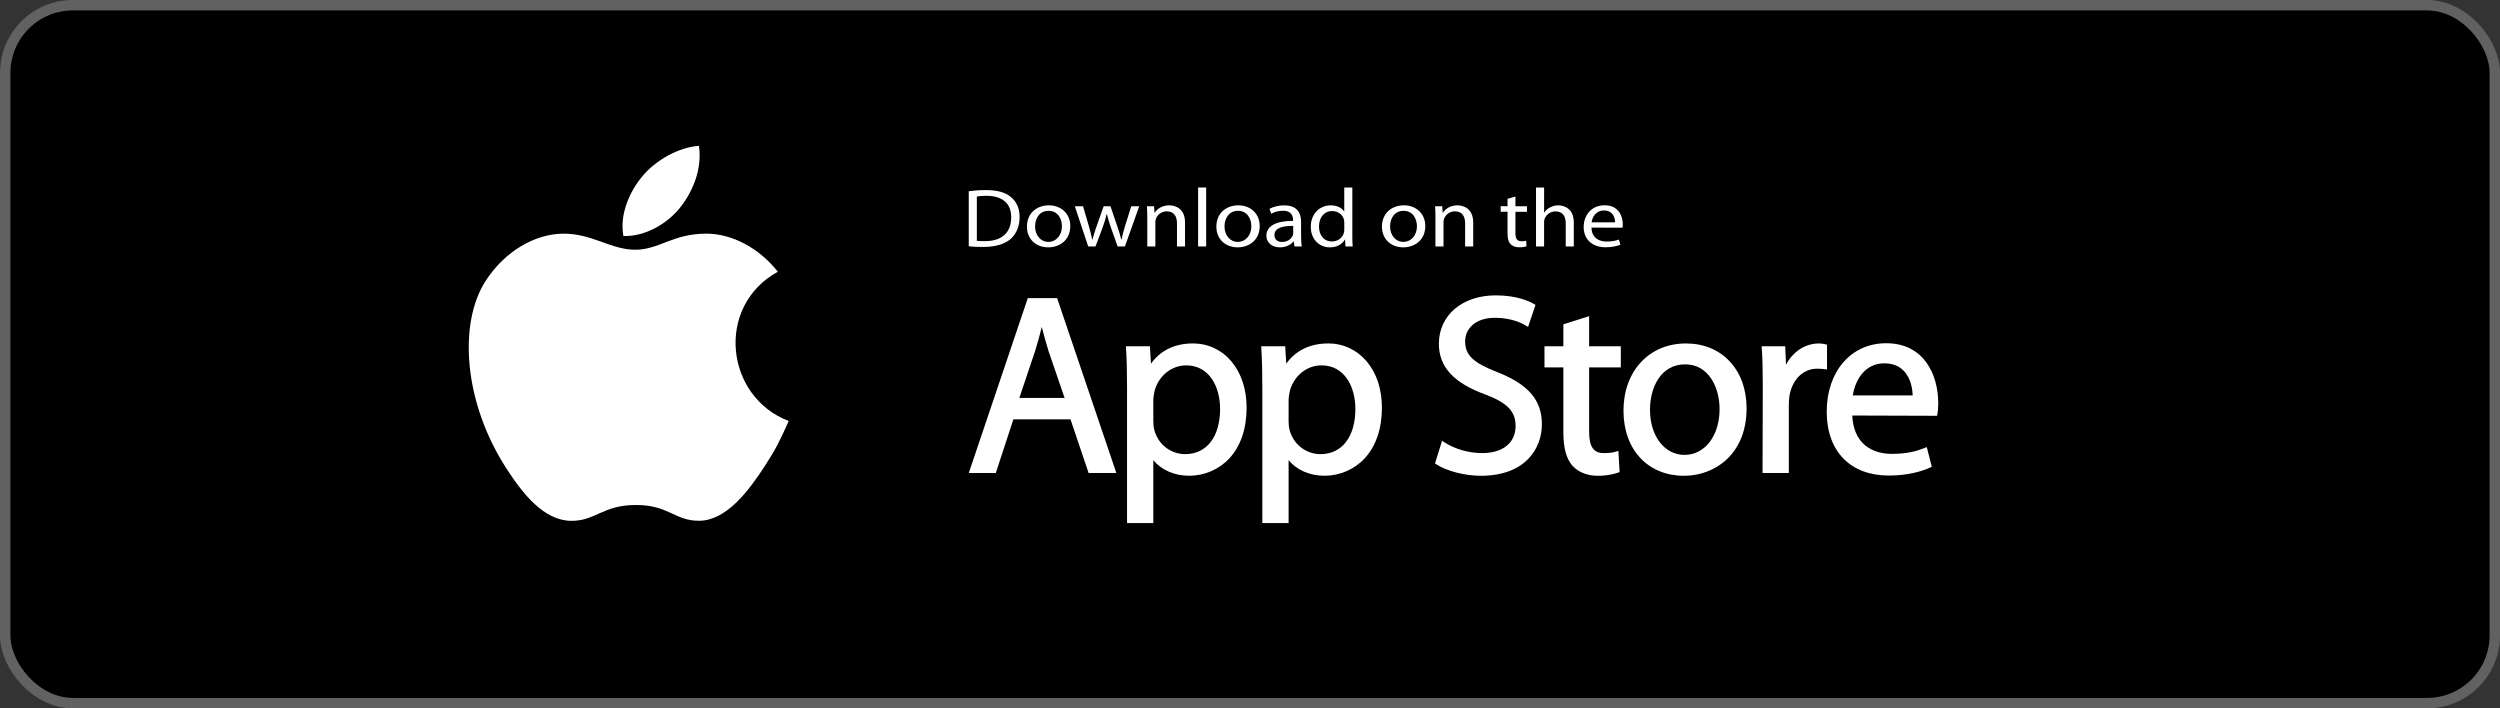
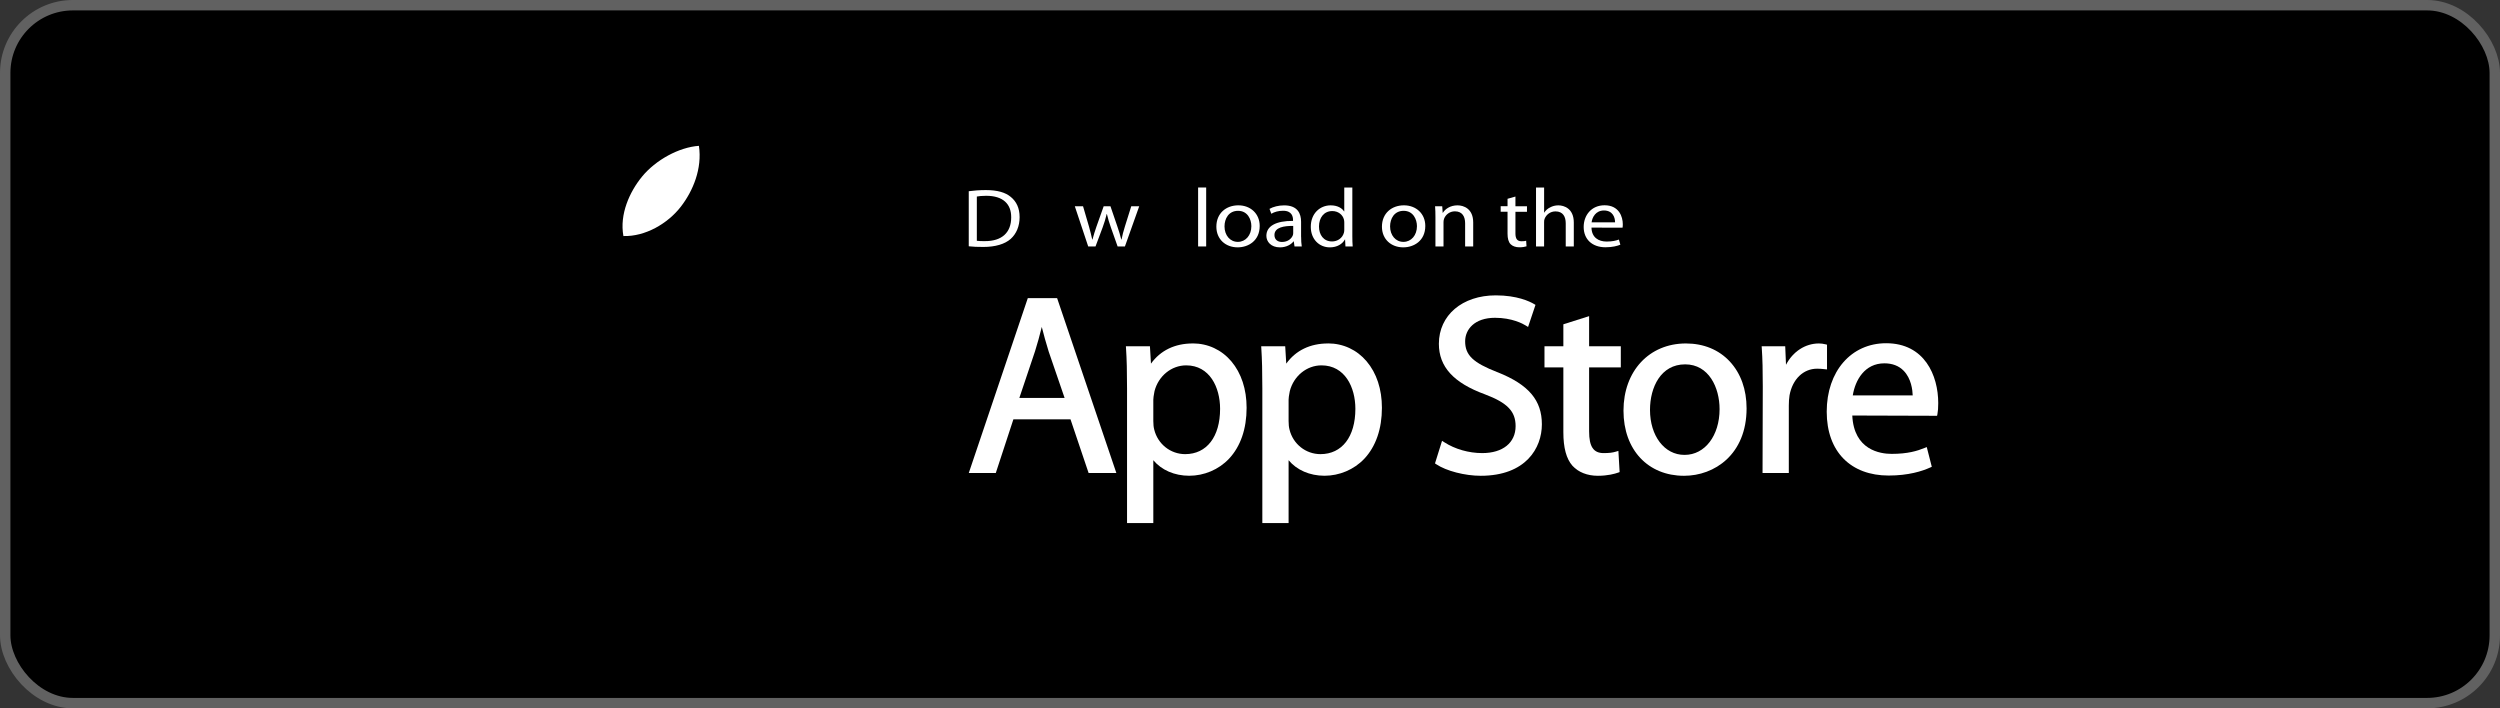
<svg xmlns="http://www.w3.org/2000/svg" width="240" height="68" viewBox="0 0 240 68" fill="none">
  <rect x="0" y="0" width="240" height="68" fill="#333333" stroke="none" />
  <g id="Group 53">
    <rect id="Rectangle 133" x="0.5" y="0.5" width="239" height="67" rx="6.5" fill="black" stroke="#616161" />
    <g id="Group 51">
      <g id="Group">
-         <path id="Vector" d="M75.719 40.412C74.88 42.286 74.478 43.121 73.396 44.778C71.888 47.089 69.76 49.969 67.128 49.994C64.787 50.015 64.185 48.46 61.008 48.478C57.832 48.497 57.169 50.021 54.828 50C52.196 49.975 50.18 47.376 48.672 45.062C44.453 38.597 44.015 31.008 46.614 26.977C48.462 24.108 51.378 22.431 54.12 22.431C56.862 22.431 58.668 23.974 60.975 23.974C63.282 23.974 64.58 22.431 67.806 22.431C70.247 22.431 72.831 23.768 74.673 26.083C68.639 29.413 69.617 38.095 75.716 40.415L75.719 40.412Z" fill="white" />
        <path id="Vector_2" d="M65.359 19.844C66.532 18.328 67.423 16.186 67.097 14C65.182 14.132 62.942 15.359 61.632 16.96C60.443 18.414 59.464 20.566 59.847 22.66C61.939 22.724 64.103 21.466 65.359 19.844Z" fill="white" />
      </g>
      <g id="Group_2">
        <g id="Group_3">
          <path id="Vector_3" d="M98.668 28.622L93.003 45.408H95.596L97.286 40.255H102.768L104.506 45.408H107.17L101.483 28.622H98.662H98.668ZM100.01 31.383C100.201 32.132 100.409 32.909 100.674 33.75L102.201 38.2H97.858L99.363 33.721C99.591 32.995 99.81 32.209 100.012 31.383H100.01Z" fill="white" />
          <path id="Vector_4" d="M114.502 32.972C112.784 32.972 111.407 33.641 110.493 34.909L110.393 33.239H108.085L108.099 33.452C108.168 34.49 108.196 35.638 108.196 37.279V50.217H110.718V44.18C111.501 45.124 112.749 45.672 114.166 45.672C115.582 45.672 116.998 45.09 117.987 44.036C119.092 42.86 119.674 41.17 119.674 39.15C119.674 37.365 119.166 35.822 118.209 34.688C117.269 33.578 115.955 32.967 114.502 32.967V32.972ZM113.875 35.075C116.123 35.075 117.129 37.173 117.129 39.25C117.129 41.93 115.844 43.597 113.778 43.597C112.368 43.597 111.148 42.63 110.806 41.242C110.746 41.026 110.718 40.742 110.718 40.418V38.375C110.718 38.192 110.758 37.965 110.798 37.75C110.809 37.681 110.823 37.612 110.835 37.543C111.211 36.091 112.459 35.075 113.875 35.075Z" fill="white" />
          <path id="Vector_5" d="M127.489 32.972C125.771 32.972 124.395 33.641 123.48 34.909L123.38 33.239H121.075L121.087 33.452C121.155 34.493 121.184 35.638 121.184 37.279V50.217H123.705V44.18C124.489 45.124 125.737 45.672 127.153 45.672C128.569 45.672 129.985 45.09 130.977 44.036C132.08 42.86 132.664 41.17 132.664 39.15C132.664 37.365 132.157 35.822 131.196 34.688C130.259 33.578 128.943 32.967 127.489 32.967V32.972ZM126.862 35.075C129.111 35.075 130.116 37.173 130.116 39.25C130.116 41.93 128.831 43.597 126.766 43.597C125.355 43.597 124.133 42.63 123.794 41.242C123.734 41.026 123.705 40.742 123.705 40.418V38.375C123.705 38.189 123.745 37.965 123.785 37.747C123.797 37.678 123.811 37.609 123.822 37.543C124.198 36.091 125.446 35.075 126.862 35.075Z" fill="white" />
          <path id="Vector_6" d="M143.762 35.735C141.409 34.817 140.654 34.097 140.654 32.763C140.654 31.641 141.54 30.508 143.52 30.508C145.153 30.508 146.199 31.078 146.481 31.256L146.695 31.388L147.407 29.268L147.267 29.185C146.846 28.935 145.64 28.355 143.594 28.355C140.377 28.355 138.132 30.266 138.132 33.004C138.132 35.21 139.54 36.754 142.56 37.859C144.7 38.665 145.498 39.489 145.498 40.903C145.498 42.504 144.27 43.497 142.292 43.497C141.004 43.497 139.679 43.118 138.656 42.458L138.437 42.318L137.759 44.487L137.884 44.57C138.836 45.21 140.628 45.675 142.147 45.675C146.481 45.675 148.02 43.012 148.02 40.734C148.02 38.456 146.789 36.935 143.765 35.733L143.762 35.735Z" fill="white" />
          <path id="Vector_7" d="M152.555 30.35L150.082 31.133V33.242H148.27V35.27H150.082V41.488C150.082 42.992 150.367 44.045 150.954 44.711C151.518 45.333 152.384 45.675 153.393 45.675C154.347 45.675 155.023 45.485 155.342 45.371L155.484 45.319L155.365 43.285L155.122 43.359C154.803 43.457 154.476 43.497 153.948 43.497C152.971 43.497 152.555 42.874 152.555 41.414V35.27H155.598V33.242H152.555V30.35Z" fill="white" />
          <path id="Vector_8" d="M161.848 32.972C158.32 32.972 155.855 35.623 155.855 39.42C155.855 43.216 158.24 45.675 161.657 45.675H161.68C164.566 45.675 167.672 43.649 167.672 39.202C167.672 37.394 167.116 35.842 166.065 34.708C165.008 33.572 163.549 32.972 161.848 32.972ZM161.777 34.978C164.045 34.978 165.079 37.204 165.079 39.276C165.079 41.821 163.669 43.669 161.728 43.669H161.702C159.791 43.669 158.4 41.853 158.4 39.348C158.4 37.173 159.443 34.978 161.774 34.978H161.777Z" fill="white" />
          <path id="Vector_9" d="M175.396 33.09L175.245 33.053C175.023 32.998 174.841 32.972 174.618 32.972C173.299 32.972 172.114 33.755 171.456 35.018L171.381 33.242H169.119L169.133 33.454C169.202 34.459 169.227 35.589 169.227 37.113L169.204 45.411H171.726V38.938C171.726 38.585 171.749 38.252 171.795 37.953C172.08 36.398 173.12 35.394 174.447 35.394C174.707 35.394 174.909 35.414 175.123 35.437L175.393 35.466V33.096L175.396 33.09Z" fill="white" />
          <path id="Vector_10" d="M181.067 32.95C177.71 32.95 175.365 35.65 175.365 39.52C175.365 43.391 177.699 45.652 181.309 45.652C183.207 45.652 184.529 45.233 185.301 44.88L185.452 44.811L184.968 42.918L184.757 43.004C184.07 43.285 183.156 43.572 181.597 43.572C180.5 43.572 177.975 43.207 177.819 39.89L185.959 39.916L185.994 39.753C186.045 39.494 186.07 39.147 186.07 38.694C186.07 36.045 184.76 32.95 181.067 32.95ZM180.899 34.88C181.668 34.88 182.289 35.119 182.751 35.592C183.478 36.335 183.603 37.431 183.62 37.956H177.867C178.101 36.49 179.012 34.88 180.899 34.88Z" fill="white" />
        </g>
        <g id="Group_4">
          <path id="Vector_11" d="M93.002 18.357C93.478 18.293 94.031 18.247 94.638 18.247C95.738 18.247 96.52 18.47 97.039 18.908C97.575 19.347 97.883 19.976 97.883 20.845C97.883 21.714 97.575 22.438 97.029 22.933C96.466 23.435 95.551 23.707 94.399 23.707C93.844 23.707 93.397 23.691 93 23.643V18.357H93.002ZM93.776 23.117C93.969 23.148 94.251 23.148 94.551 23.148C96.187 23.156 97.075 22.32 97.075 20.868C97.085 19.585 96.293 18.796 94.674 18.796C94.279 18.796 93.979 18.829 93.776 18.867V23.117Z" fill="white" />
-           <path id="Vector_12" d="M100.627 23.745C99.482 23.745 98.586 22.981 98.586 21.761C98.586 20.468 99.526 19.711 100.696 19.711C101.866 19.711 102.746 20.517 102.746 21.689C102.746 23.123 101.646 23.745 100.636 23.745H100.627ZM100.654 23.22C101.392 23.22 101.946 22.589 101.946 21.714C101.946 21.06 101.586 20.239 100.671 20.239C99.756 20.239 99.368 21.004 99.368 21.737C99.368 22.581 99.896 23.22 100.644 23.22H100.654Z" fill="white" />
          <path id="Vector_13" d="M103.972 19.801L104.544 21.755C104.658 22.186 104.773 22.591 104.852 22.991H104.879C104.976 22.601 105.116 22.186 105.257 21.762L105.953 19.801H106.604L107.263 21.73C107.421 22.184 107.544 22.599 107.641 22.989H107.668C107.739 22.599 107.853 22.191 107.993 21.737L108.6 19.801H109.365L107.993 23.658H107.29L106.639 21.817C106.488 21.378 106.365 20.996 106.261 20.542H106.244C106.138 21.004 106.007 21.411 105.856 21.825L105.17 23.658H104.467L103.182 19.801H103.974H103.972Z" fill="white" />
-           <path id="Vector_14" d="M110.138 20.845C110.138 20.437 110.129 20.119 110.104 19.801H110.789L110.834 20.431H110.851C111.063 20.072 111.554 19.713 112.258 19.713C112.847 19.713 113.763 20.032 113.763 21.355V23.658H112.99V21.434C112.99 20.814 112.734 20.288 112.005 20.288C111.504 20.288 111.107 20.614 110.967 21.006C110.932 21.093 110.915 21.221 110.915 21.332V23.66H110.14V20.847L110.138 20.845Z" fill="white" />
          <path id="Vector_15" d="M115.019 18H115.793V23.66H115.019V18Z" fill="white" />
          <path id="Vector_16" d="M118.811 23.745C117.668 23.745 116.771 22.981 116.771 21.761C116.771 20.468 117.711 19.711 118.882 19.711C120.054 19.711 120.931 20.517 120.931 21.689C120.931 23.123 119.83 23.745 118.819 23.745H118.811ZM118.838 23.22C119.576 23.22 120.131 22.589 120.131 21.714C120.131 21.06 119.771 20.239 118.855 20.239C117.94 20.239 117.553 21.004 117.553 21.737C117.553 22.581 118.081 23.22 118.828 23.22H118.836H118.838Z" fill="white" />
          <path id="Vector_17" d="M124.908 22.735C124.908 23.068 124.925 23.396 124.969 23.658H124.274L124.202 23.173H124.177C123.948 23.476 123.482 23.747 122.875 23.747C122.013 23.747 121.572 23.198 121.572 22.64C121.572 21.706 122.487 21.196 124.131 21.206V21.126C124.131 20.808 124.035 20.226 123.164 20.233C122.759 20.233 122.345 20.336 122.046 20.521L121.871 20.051C122.223 19.851 122.742 19.715 123.277 19.715C124.588 19.715 124.904 20.521 124.904 21.293V22.736L124.908 22.735ZM124.15 21.691C123.306 21.675 122.347 21.811 122.347 22.56C122.347 23.022 122.68 23.229 123.067 23.229C123.63 23.229 123.99 22.911 124.114 22.583C124.141 22.511 124.148 22.432 124.148 22.36V21.691H124.15Z" fill="white" />
          <path id="Vector_18" d="M129.824 18V22.663C129.824 23.006 129.833 23.396 129.858 23.66H129.163L129.128 22.991H129.111C128.874 23.421 128.363 23.747 127.668 23.747C126.639 23.747 125.837 22.958 125.837 21.786C125.827 20.493 126.718 19.713 127.747 19.713C128.407 19.713 128.847 19.993 129.032 20.296H129.049V18H129.824ZM129.051 21.37C129.051 21.275 129.043 21.163 129.016 21.068C128.903 20.629 128.481 20.262 127.899 20.262C127.099 20.262 126.623 20.901 126.623 21.745C126.623 22.535 127.055 23.179 127.881 23.179C128.4 23.179 128.876 22.861 129.016 22.343C129.043 22.247 129.051 22.151 129.051 22.04V21.37Z" fill="white" />
          <path id="Vector_19" d="M134.707 23.745C133.564 23.745 132.666 22.981 132.666 21.761C132.666 20.468 133.608 19.711 134.778 19.711C135.948 19.711 136.828 20.517 136.828 21.689C136.828 23.123 135.728 23.745 134.718 23.745H134.709H134.707ZM134.734 23.22C135.472 23.22 136.027 22.589 136.027 21.714C136.027 21.06 135.666 20.239 134.751 20.239C133.836 20.239 133.448 21.004 133.448 21.737C133.448 22.581 133.976 23.22 134.724 23.22H134.734Z" fill="white" />
          <path id="Vector_20" d="M137.802 20.845C137.802 20.437 137.793 20.119 137.768 19.801H138.454L138.498 20.431H138.515C138.727 20.072 139.219 19.713 139.922 19.713C140.512 19.713 141.427 20.032 141.427 21.355V23.658H140.652V21.434C140.652 20.814 140.398 20.288 139.668 20.288C139.167 20.288 138.77 20.614 138.629 21.006C138.594 21.093 138.577 21.221 138.577 21.332V23.66H137.802V20.847V20.845Z" fill="white" />
          <path id="Vector_21" d="M145.482 18.875V19.799H146.59V20.332H145.482V22.412C145.482 22.89 145.632 23.161 146.062 23.161C146.272 23.161 146.395 23.146 146.511 23.113L146.545 23.646C146.395 23.695 146.158 23.741 145.859 23.741C145.499 23.741 145.208 23.629 145.023 23.447C144.811 23.231 144.724 22.888 144.724 22.434V20.328H144.065V19.795H144.724V19.084L145.482 18.869V18.875Z" fill="white" />
          <path id="Vector_22" d="M147.46 18H148.235V20.408H148.252C148.375 20.208 148.568 20.026 148.807 19.913C149.036 19.785 149.308 19.713 149.599 19.713C150.169 19.713 151.085 20.032 151.085 21.363V23.658H150.31V21.442C150.31 20.812 150.056 20.294 149.325 20.294C148.824 20.294 148.437 20.612 148.287 20.996C148.242 21.091 148.233 21.196 148.233 21.332V23.66H147.458V18H147.46Z" fill="white" />
          <path id="Vector_23" d="M152.783 21.85C152.8 22.799 153.461 23.189 154.234 23.189C154.787 23.189 155.132 23.101 155.413 22.997L155.554 23.491C155.28 23.604 154.806 23.738 154.128 23.738C152.825 23.738 152.033 22.948 152.033 21.793C152.033 20.639 152.798 19.706 154.039 19.706C155.428 19.706 155.789 20.814 155.789 21.524C155.789 21.667 155.781 21.778 155.764 21.858L152.781 21.85H152.783ZM155.045 21.347C155.053 20.909 154.843 20.206 153.979 20.206C153.187 20.206 152.854 20.86 152.792 21.347H155.045Z" fill="white" />
        </g>
      </g>
    </g>
  </g>
</svg>